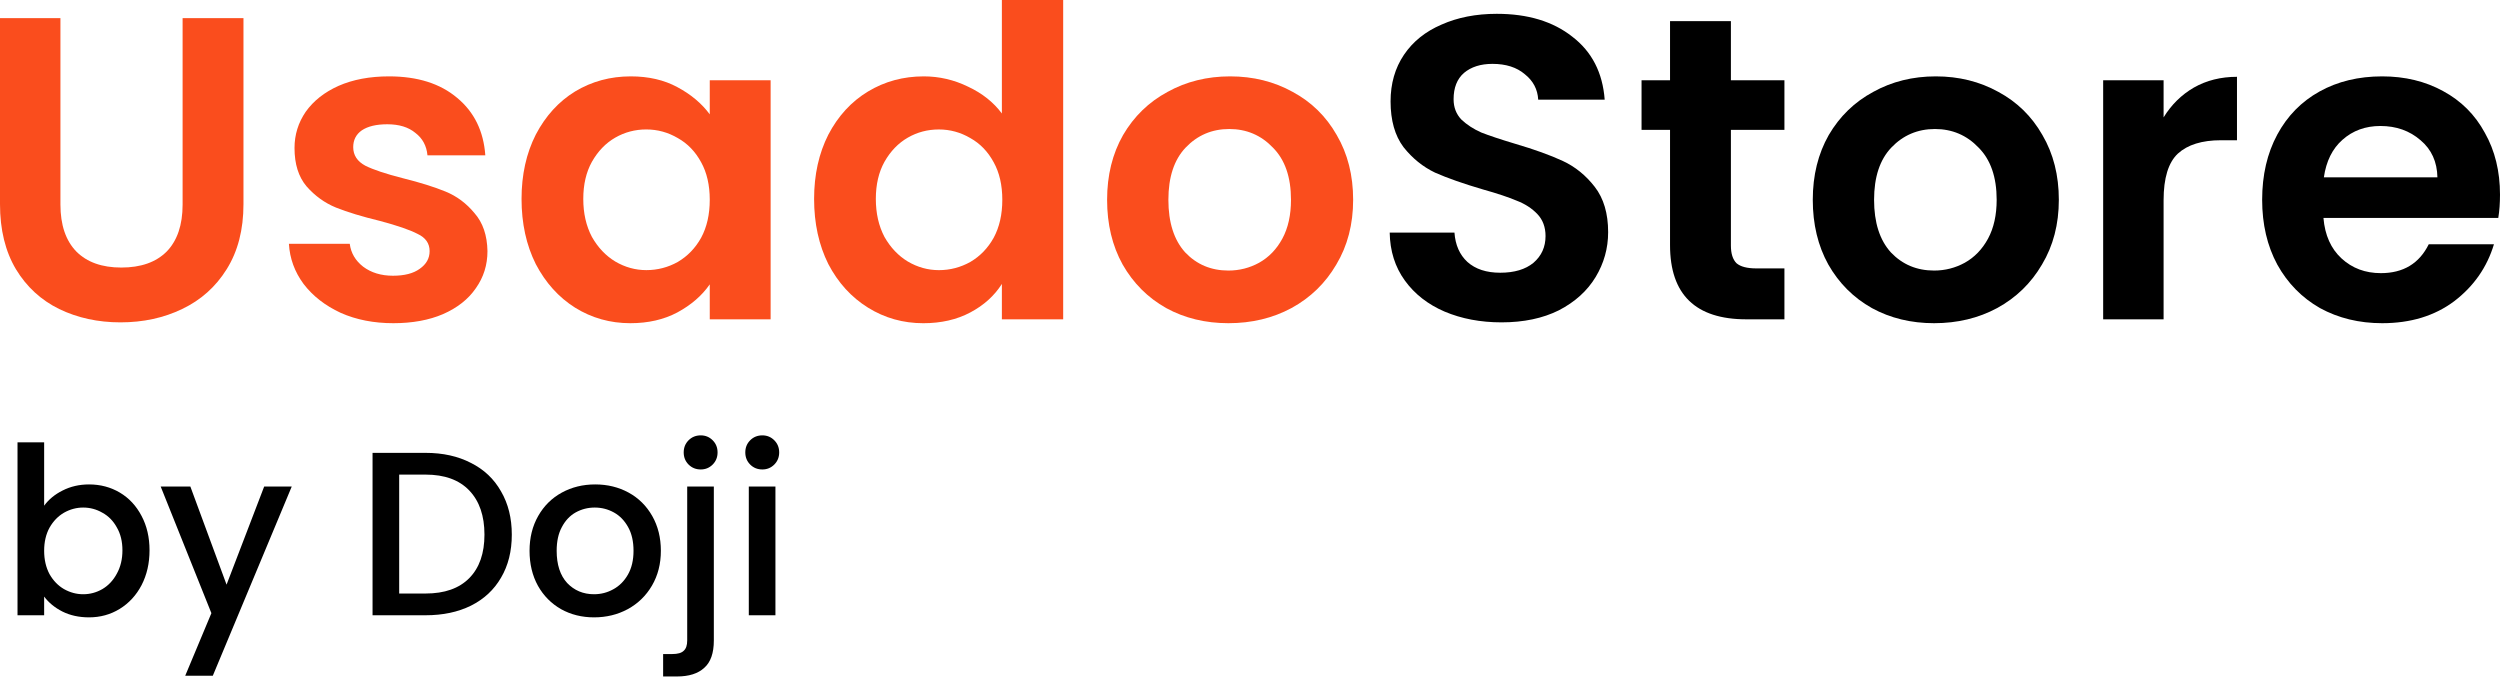
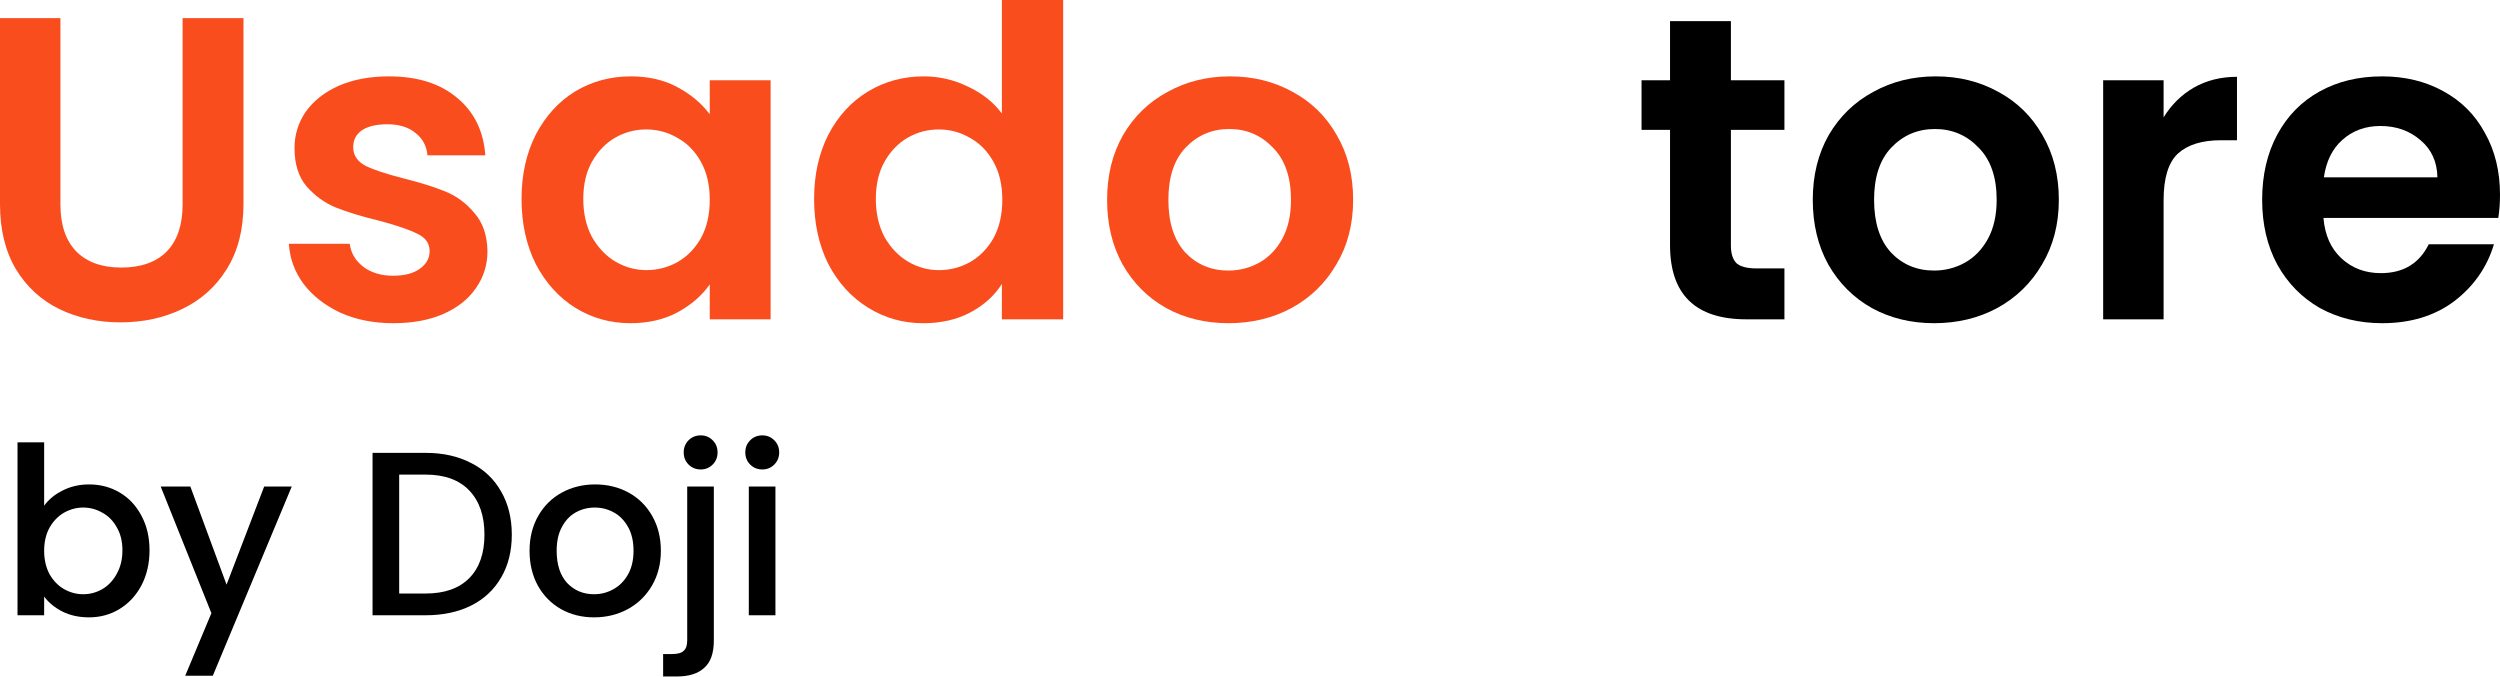
<svg xmlns="http://www.w3.org/2000/svg" width="144" height="39" viewBox="0 0 144 39" fill="none">
  <path d="M144 11.209C144 11.707 143.967 12.154 143.901 12.552H133.831C133.913 13.546 134.262 14.325 134.875 14.888C135.488 15.451 136.242 15.733 137.138 15.733C138.43 15.733 139.35 15.178 139.897 14.068H143.652C143.254 15.393 142.492 16.487 141.364 17.349C140.237 18.194 138.853 18.616 137.212 18.616C135.886 18.616 134.693 18.326 133.632 17.746C132.587 17.15 131.767 16.313 131.17 15.236C130.59 14.159 130.3 12.916 130.3 11.508C130.3 10.083 130.59 8.832 131.17 7.754C131.75 6.677 132.562 5.849 133.607 5.269C134.651 4.689 135.853 4.399 137.212 4.399C138.522 4.399 139.69 4.681 140.718 5.244C141.762 5.807 142.566 6.611 143.13 7.655C143.71 8.682 144 9.867 144 11.209ZM140.395 10.215C140.378 9.32 140.055 8.608 139.425 8.078C138.795 7.531 138.024 7.257 137.113 7.257C136.251 7.257 135.521 7.522 134.925 8.053C134.344 8.566 133.988 9.287 133.855 10.215H140.395Z" fill="black" />
  <path d="M124.623 6.761C125.071 6.032 125.651 5.46 126.364 5.046C127.093 4.631 127.922 4.424 128.85 4.424V8.078H127.93C126.836 8.078 126.007 8.335 125.444 8.849C124.897 9.362 124.623 10.257 124.623 11.533V18.393H121.142V4.623H124.623V6.761Z" fill="black" />
  <path d="M111.403 18.616C110.077 18.616 108.883 18.326 107.822 17.746C106.762 17.15 105.924 16.313 105.311 15.236C104.714 14.159 104.416 12.916 104.416 11.508C104.416 10.099 104.723 8.856 105.336 7.779C105.966 6.702 106.82 5.874 107.897 5.294C108.974 4.697 110.176 4.399 111.502 4.399C112.828 4.399 114.03 4.697 115.108 5.294C116.185 5.874 117.031 6.702 117.644 7.779C118.274 8.856 118.589 10.099 118.589 11.508C118.589 12.916 118.265 14.159 117.619 15.236C116.989 16.313 116.127 17.15 115.033 17.746C113.956 18.326 112.746 18.616 111.403 18.616ZM111.403 15.584C112.033 15.584 112.621 15.435 113.168 15.136C113.732 14.822 114.179 14.358 114.511 13.745C114.842 13.132 115.008 12.386 115.008 11.508C115.008 10.199 114.66 9.196 113.964 8.5C113.284 7.788 112.447 7.431 111.453 7.431C110.458 7.431 109.621 7.788 108.941 8.5C108.278 9.196 107.947 10.199 107.947 11.508C107.947 12.817 108.27 13.828 108.916 14.54C109.58 15.236 110.408 15.584 111.403 15.584Z" fill="black" />
  <path d="M99.7 7.481V14.143C99.7 14.607 99.807 14.946 100.023 15.162C100.255 15.361 100.636 15.46 101.167 15.46H102.783V18.393H100.595C97.661 18.393 96.194 16.968 96.194 14.118V7.481H94.553V4.623H96.194V1.218H99.7V4.623H102.783V7.481H99.7Z" fill="black" />
-   <path d="M86.487 18.568C85.277 18.568 84.183 18.36 83.205 17.946C82.244 17.532 81.481 16.936 80.918 16.157C80.354 15.378 80.064 14.458 80.047 13.398H83.777C83.827 14.11 84.075 14.674 84.523 15.088C84.987 15.502 85.617 15.709 86.413 15.709C87.225 15.709 87.863 15.519 88.327 15.138C88.791 14.74 89.023 14.226 89.023 13.597C89.023 13.083 88.866 12.66 88.551 12.329C88.236 11.998 87.838 11.741 87.358 11.558C86.893 11.36 86.247 11.144 85.418 10.912C84.291 10.581 83.371 10.258 82.658 9.943C81.962 9.611 81.357 9.123 80.843 8.476C80.346 7.813 80.097 6.935 80.097 5.842C80.097 4.814 80.354 3.919 80.868 3.157C81.382 2.395 82.103 1.815 83.031 1.417C83.959 1.003 85.02 0.796 86.214 0.796C88.004 0.796 89.454 1.235 90.565 2.113C91.692 2.975 92.314 4.185 92.43 5.742H88.601C88.568 5.146 88.311 4.657 87.83 4.276C87.366 3.878 86.744 3.679 85.965 3.679C85.285 3.679 84.739 3.853 84.324 4.201C83.926 4.549 83.727 5.054 83.727 5.717C83.727 6.181 83.876 6.571 84.175 6.886C84.49 7.184 84.871 7.432 85.319 7.631C85.783 7.813 86.429 8.029 87.258 8.277C88.385 8.609 89.305 8.94 90.018 9.272C90.731 9.603 91.344 10.1 91.858 10.763C92.372 11.426 92.629 12.296 92.629 13.373C92.629 14.301 92.388 15.162 91.908 15.958C91.427 16.753 90.722 17.391 89.794 17.872C88.866 18.336 87.764 18.568 86.487 18.568Z" fill="black" />
  <path d="M70.755 18.616C69.429 18.616 68.236 18.326 67.175 17.746C66.114 17.15 65.277 16.313 64.664 15.236C64.067 14.159 63.769 12.916 63.769 11.508C63.769 10.099 64.075 8.856 64.689 7.779C65.318 6.702 66.172 5.874 67.25 5.294C68.327 4.697 69.529 4.399 70.855 4.399C72.181 4.399 73.383 4.697 74.46 5.294C75.538 5.874 76.383 6.702 76.996 7.779C77.626 8.856 77.941 10.099 77.941 11.508C77.941 12.916 77.618 14.159 76.972 15.236C76.342 16.313 75.48 17.15 74.386 17.746C73.308 18.326 72.098 18.616 70.755 18.616ZM70.755 15.584C71.385 15.584 71.974 15.435 72.521 15.136C73.084 14.822 73.532 14.358 73.864 13.745C74.195 13.132 74.361 12.386 74.361 11.508C74.361 10.199 74.013 9.196 73.317 8.5C72.637 7.788 71.8 7.431 70.805 7.431C69.811 7.431 68.974 7.788 68.294 8.5C67.631 9.196 67.299 10.199 67.299 11.508C67.299 12.817 67.623 13.828 68.269 14.54C68.932 15.236 69.761 15.584 70.755 15.584Z" fill="#FA4D1D" />
  <path d="M46.892 11.458C46.892 10.066 47.166 8.832 47.713 7.755C48.276 6.678 49.039 5.849 50 5.269C50.962 4.689 52.031 4.399 53.208 4.399C54.103 4.399 54.956 4.598 55.769 4.996C56.581 5.377 57.227 5.891 57.708 6.537V0H61.239V18.393H57.708V16.355C57.277 17.034 56.672 17.581 55.893 17.995C55.114 18.41 54.211 18.617 53.183 18.617C52.022 18.617 50.962 18.319 50 17.722C49.039 17.125 48.276 16.289 47.713 15.212C47.166 14.118 46.892 12.867 46.892 11.458ZM57.733 11.508C57.733 10.663 57.567 9.942 57.236 9.346C56.904 8.733 56.457 8.269 55.893 7.954C55.329 7.622 54.724 7.457 54.078 7.457C53.431 7.457 52.835 7.614 52.288 7.929C51.741 8.244 51.293 8.708 50.945 9.321C50.614 9.917 50.448 10.63 50.448 11.458C50.448 12.287 50.614 13.016 50.945 13.646C51.293 14.259 51.741 14.731 52.288 15.062C52.851 15.394 53.448 15.56 54.078 15.56C54.724 15.56 55.329 15.402 55.893 15.087C56.457 14.756 56.904 14.292 57.236 13.695C57.567 13.082 57.733 12.353 57.733 11.508Z" fill="#FA4D1D" />
  <path d="M30.041 11.458C30.041 10.066 30.314 8.832 30.861 7.754C31.425 6.677 32.179 5.849 33.124 5.269C34.086 4.689 35.155 4.399 36.332 4.399C37.359 4.399 38.255 4.606 39.017 5.02C39.796 5.435 40.418 5.957 40.882 6.586V4.623H44.388V18.393H40.882V16.379C40.434 17.026 39.813 17.564 39.017 17.995C38.238 18.409 37.335 18.616 36.307 18.616C35.147 18.616 34.086 18.318 33.124 17.721C32.179 17.125 31.425 16.288 30.861 15.211C30.314 14.117 30.041 12.866 30.041 11.458ZM40.882 11.508C40.882 10.662 40.716 9.942 40.385 9.345C40.053 8.732 39.605 8.268 39.042 7.953C38.478 7.622 37.873 7.456 37.227 7.456C36.58 7.456 35.984 7.614 35.437 7.928C34.89 8.243 34.442 8.707 34.094 9.32C33.762 9.917 33.597 10.629 33.597 11.458C33.597 12.286 33.762 13.015 34.094 13.645C34.442 14.258 34.89 14.731 35.437 15.062C36 15.393 36.597 15.559 37.227 15.559C37.873 15.559 38.478 15.402 39.042 15.087C39.605 14.755 40.053 14.291 40.385 13.695C40.716 13.082 40.882 12.353 40.882 11.508Z" fill="#FA4D1D" />
  <path d="M22.658 18.616C21.531 18.616 20.52 18.418 19.624 18.02C18.729 17.605 18.017 17.05 17.486 16.355C16.972 15.659 16.69 14.888 16.641 14.043H20.146C20.213 14.573 20.47 15.012 20.917 15.36C21.381 15.708 21.953 15.882 22.633 15.882C23.296 15.882 23.81 15.75 24.174 15.485C24.556 15.219 24.746 14.88 24.746 14.465C24.746 14.018 24.514 13.687 24.05 13.471C23.603 13.239 22.882 12.991 21.887 12.726C20.859 12.477 20.014 12.22 19.351 11.955C18.704 11.69 18.141 11.284 17.66 10.737C17.196 10.19 16.964 9.453 16.964 8.525C16.964 7.763 17.179 7.067 17.61 6.437C18.058 5.807 18.688 5.31 19.5 4.946C20.329 4.581 21.299 4.399 22.409 4.399C24.05 4.399 25.36 4.813 26.338 5.642C27.316 6.454 27.855 7.556 27.954 8.947H24.622C24.572 8.401 24.34 7.97 23.926 7.655C23.528 7.324 22.989 7.158 22.31 7.158C21.68 7.158 21.191 7.274 20.843 7.506C20.511 7.738 20.345 8.061 20.345 8.475C20.345 8.939 20.578 9.295 21.042 9.544C21.506 9.776 22.227 10.016 23.205 10.265C24.199 10.513 25.02 10.77 25.666 11.035C26.313 11.3 26.868 11.715 27.332 12.278C27.813 12.825 28.062 13.554 28.078 14.465C28.078 15.261 27.855 15.973 27.407 16.603C26.976 17.233 26.346 17.73 25.517 18.094C24.705 18.442 23.752 18.616 22.658 18.616Z" fill="#FA4D1D" />
  <path d="M3.481 1.045V11.783C3.481 12.959 3.788 13.862 4.401 14.492C5.014 15.105 5.876 15.411 6.987 15.411C8.114 15.411 8.984 15.105 9.598 14.492C10.211 13.862 10.518 12.959 10.518 11.783V1.045H14.024V11.758C14.024 13.232 13.7 14.483 13.054 15.511C12.424 16.522 11.57 17.284 10.493 17.798C9.432 18.311 8.247 18.568 6.937 18.568C5.644 18.568 4.467 18.311 3.406 17.798C2.362 17.284 1.533 16.522 0.92 15.511C0.307 14.483 0 13.232 0 11.758V1.045H3.481Z" fill="#FA4D1D" />
-   <path d="M43.912 27.041C43.633 27.041 43.4 26.947 43.212 26.759C43.023 26.57 42.929 26.337 42.929 26.059C42.929 25.781 43.023 25.548 43.212 25.359C43.4 25.171 43.633 25.077 43.912 25.077C44.181 25.077 44.41 25.171 44.598 25.359C44.786 25.548 44.881 25.781 44.881 26.059C44.881 26.337 44.786 26.57 44.598 26.759C44.41 26.947 44.181 27.041 43.912 27.041ZM44.665 28.024V35.439H43.131V28.024H44.665Z" fill="black" />
+   <path d="M43.912 27.041C43.633 27.041 43.4 26.947 43.212 26.759C43.023 26.57 42.929 26.337 42.929 26.059C42.929 25.781 43.023 25.548 43.212 25.359C43.4 25.171 43.633 25.077 43.912 25.077C44.181 25.077 44.41 25.171 44.598 25.359C44.786 25.548 44.881 25.781 44.881 26.059C44.881 26.337 44.786 26.57 44.598 26.759C44.41 26.947 44.181 27.041 43.912 27.041ZM44.665 28.024V35.439H43.131V28.024H44.665" fill="black" />
  <path d="M40.363 27.041C40.085 27.041 39.852 26.947 39.663 26.759C39.475 26.57 39.381 26.337 39.381 26.059C39.381 25.781 39.475 25.548 39.663 25.359C39.852 25.171 40.085 25.077 40.363 25.077C40.632 25.077 40.861 25.171 41.049 25.359C41.238 25.548 41.332 25.781 41.332 26.059C41.332 26.337 41.238 26.57 41.049 26.759C40.861 26.947 40.632 27.041 40.363 27.041ZM41.117 36.893C41.117 37.62 40.933 38.144 40.565 38.467C40.206 38.799 39.681 38.965 38.99 38.965H38.196V37.673H38.721C39.035 37.673 39.255 37.611 39.381 37.485C39.515 37.368 39.583 37.171 39.583 36.893V28.024H41.117V36.893Z" fill="black" />
  <path d="M34.217 35.56C33.517 35.56 32.885 35.403 32.319 35.089C31.754 34.766 31.31 34.318 30.987 33.744C30.664 33.16 30.502 32.487 30.502 31.725C30.502 30.971 30.668 30.303 31 29.72C31.332 29.137 31.785 28.688 32.36 28.374C32.934 28.06 33.575 27.903 34.284 27.903C34.993 27.903 35.634 28.06 36.209 28.374C36.783 28.688 37.236 29.137 37.568 29.72C37.9 30.303 38.066 30.971 38.066 31.725C38.066 32.478 37.895 33.147 37.554 33.73C37.214 34.313 36.747 34.766 36.155 35.089C35.572 35.403 34.926 35.56 34.217 35.56ZM34.217 34.228C34.612 34.228 34.979 34.134 35.32 33.945C35.67 33.757 35.953 33.474 36.168 33.098C36.384 32.721 36.491 32.263 36.491 31.725C36.491 31.187 36.388 30.733 36.182 30.366C35.975 29.989 35.702 29.706 35.361 29.518C35.02 29.329 34.652 29.235 34.257 29.235C33.862 29.235 33.495 29.329 33.154 29.518C32.822 29.706 32.557 29.989 32.36 30.366C32.162 30.733 32.064 31.187 32.064 31.725C32.064 32.523 32.265 33.142 32.669 33.582C33.082 34.013 33.598 34.228 34.217 34.228Z" fill="black" />
  <path d="M24.514 26.085C25.51 26.085 26.38 26.278 27.125 26.664C27.878 27.041 28.457 27.588 28.861 28.306C29.274 29.015 29.48 29.845 29.48 30.796C29.48 31.747 29.274 32.572 28.861 33.272C28.457 33.972 27.878 34.51 27.125 34.887C26.38 35.255 25.51 35.439 24.514 35.439H21.459V26.085H24.514ZM24.514 34.187C25.608 34.187 26.447 33.891 27.031 33.299C27.614 32.707 27.905 31.872 27.905 30.796C27.905 29.71 27.614 28.862 27.031 28.252C26.447 27.642 25.608 27.337 24.514 27.337H22.993V34.187H24.514Z" fill="black" />
  <path d="M16.805 28.023L12.257 38.924H10.668L12.176 35.318L9.255 28.023H10.964L13.05 33.676L15.217 28.023H16.805Z" fill="black" />
  <path d="M2.543 29.128C2.804 28.769 3.158 28.477 3.607 28.253C4.064 28.02 4.571 27.903 5.127 27.903C5.782 27.903 6.375 28.06 6.904 28.374C7.433 28.688 7.85 29.137 8.155 29.72C8.46 30.294 8.613 30.953 8.613 31.698C8.613 32.443 8.46 33.111 8.155 33.703C7.85 34.286 7.429 34.744 6.89 35.076C6.361 35.399 5.773 35.56 5.127 35.56C4.553 35.56 4.042 35.448 3.593 35.224C3.154 35 2.804 34.713 2.543 34.363V35.439H1.009V25.48H2.543V29.128ZM7.052 31.698C7.052 31.187 6.944 30.747 6.729 30.379C6.523 30.002 6.244 29.72 5.895 29.531C5.554 29.334 5.186 29.235 4.791 29.235C4.405 29.235 4.037 29.334 3.687 29.531C3.346 29.729 3.068 30.016 2.853 30.393C2.647 30.769 2.543 31.214 2.543 31.725C2.543 32.236 2.647 32.685 2.853 33.071C3.068 33.448 3.346 33.735 3.687 33.932C4.037 34.129 4.405 34.228 4.791 34.228C5.186 34.228 5.554 34.129 5.895 33.932C6.244 33.726 6.523 33.43 6.729 33.044C6.944 32.658 7.052 32.209 7.052 31.698Z" fill="black" />
</svg>